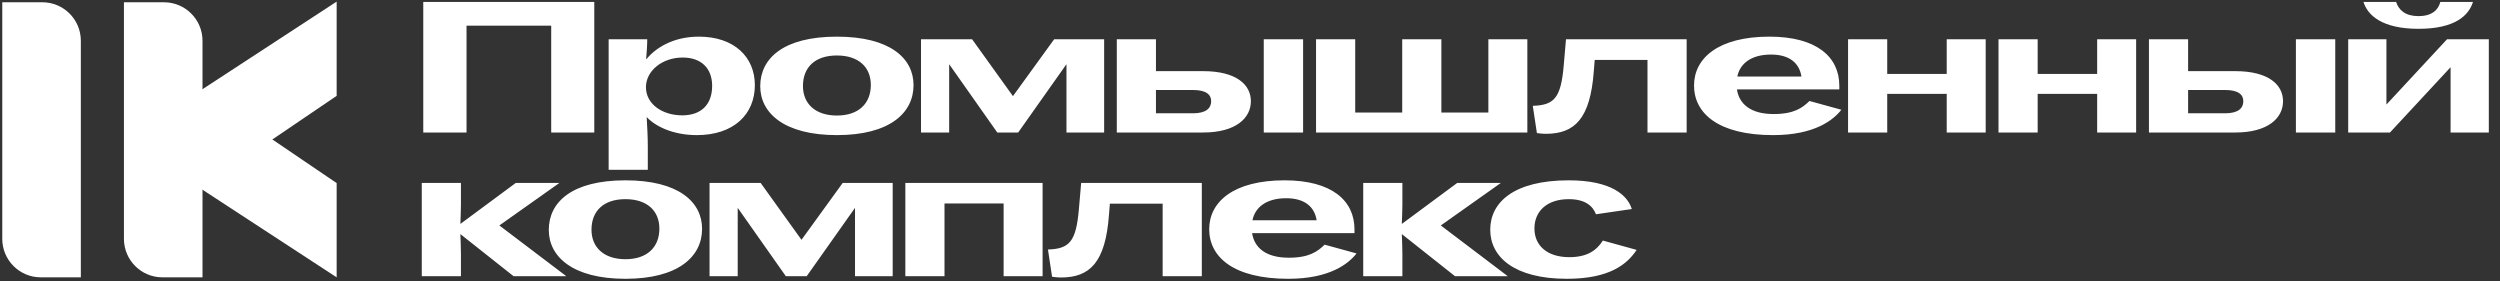
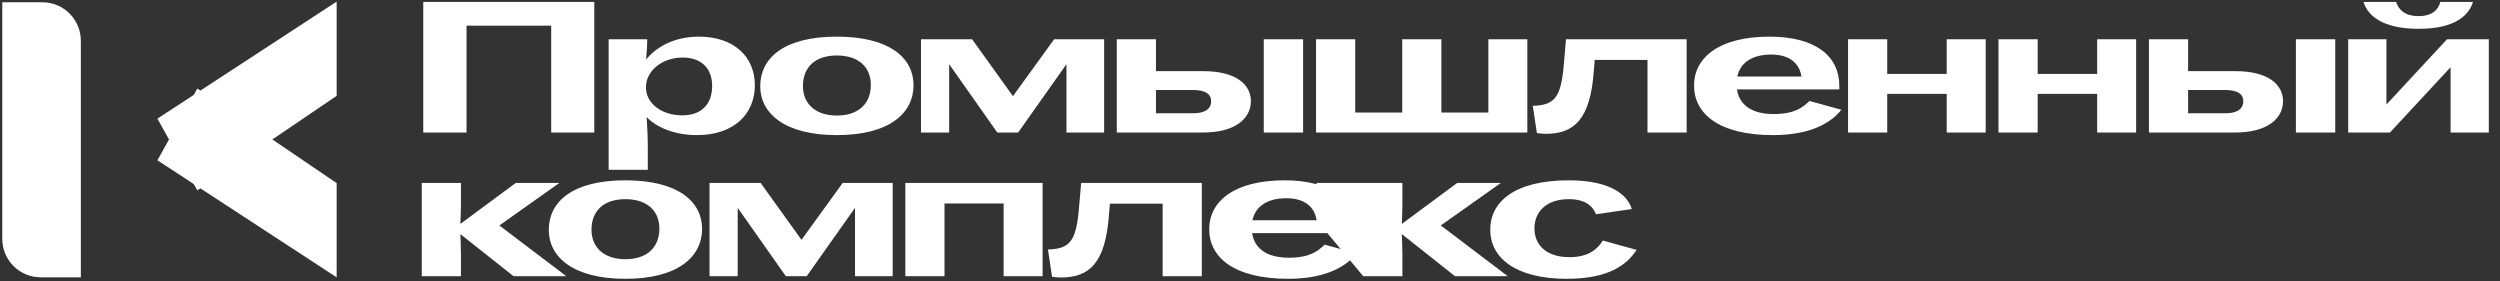
<svg xmlns="http://www.w3.org/2000/svg" width="783" height="88" viewBox="0 0 783 88" fill="none">
  <rect x="0" y="0" width="783" height="88" fill="#333333" stroke="none" />
  <path d="M105.439 30.018L61.799 59.632L49.303 37.158L105.439 0.5L105.439 30.018Z" fill="white" />
  <path d="M105.439 57.343L61.799 27.728L49.303 50.202L105.439 86.86L105.439 57.343Z" fill="white" />
  <path d="M0.711 0.711H13.26C19.92 0.711 25.319 6.11 25.319 12.77V86.86H12.77C6.11 86.86 0.711 81.462 0.711 74.802V0.711Z" fill="white" />
-   <path d="M38.817 0.713H51.367C58.026 0.713 63.425 6.112 63.425 12.771V86.862H50.876C44.216 86.862 38.817 81.463 38.817 74.803V0.713Z" fill="white" />
-   <path d="M132.567 41.5V0.613H186.129V41.5H172.637V8.031H146.118V41.5H132.567ZM190.627 53.182V12.295H202.718C202.718 14.281 202.542 16.267 202.367 18.603C205.171 15.215 210.545 11.477 218.897 11.477C229.995 11.477 236.421 17.902 236.421 26.664C236.421 35.776 229.82 42.318 218.255 42.318C210.545 42.318 205.054 39.398 202.542 36.652C202.718 39.748 202.893 43.019 202.893 46.056V53.182H190.627ZM213.699 36.127C219.598 36.127 223.045 32.739 223.045 26.898C223.045 21.407 219.657 18.019 213.816 18.019C207.449 18.019 202.309 22.166 202.309 27.306C202.309 32.563 207.39 36.127 213.699 36.127ZM262.113 42.318C245.641 42.318 238.106 35.425 238.106 27.014C238.106 18.253 245.408 11.477 262.113 11.477C278.76 11.477 286.12 18.253 286.12 26.664C286.12 35.425 278.585 42.318 262.113 42.318ZM262.113 36.185C268.947 36.185 272.744 32.388 272.744 26.605C272.744 21.115 269.006 17.377 262.113 17.377C255.221 17.377 251.482 21.115 251.482 26.956C251.482 32.388 255.279 36.185 262.113 36.185ZM288.458 41.5V12.295H304.462L317.254 30.11L330.163 12.295H345.817V41.5H334.018V20.18H333.96L318.89 41.5H312.348L297.336 20.18H297.278V41.5H288.458ZM349.78 41.5V12.295H362.046V22.283H376.824C387.338 22.283 391.777 26.605 391.777 31.687C391.777 37.003 387.046 41.5 376.824 41.5H349.78ZM373.611 35.484C377.817 35.484 379.336 33.848 379.336 31.687C379.336 29.701 377.875 28.183 373.611 28.183H362.046V35.484H373.611ZM395.808 41.5V12.295H408.132V41.5H395.808ZM412.186 41.5V12.295H424.452V35.25H439.172V12.295H451.438V35.25H466.157V12.295H478.365V41.5H412.186ZM480.07 33.148C486.729 32.914 488.89 30.811 489.766 20.414L490.467 12.295H528.259V41.5H515.993V18.779H499.462L499.17 22.4C498.061 37.236 493.154 41.909 484.159 41.909C482.932 41.909 481.355 41.675 481.355 41.675L480.07 33.148ZM555.337 42.318C538.164 42.318 530.571 35.484 530.571 26.781C530.571 18.194 538.222 11.477 554.169 11.477C569.005 11.477 576.073 17.844 576.073 26.839V28.007H544.005C544.706 32.563 548.269 35.718 555.512 35.718C561.879 35.718 564.507 33.79 566.727 31.629L576.715 34.374C574.262 37.528 568.421 42.318 555.337 42.318ZM564.215 23.977C563.573 19.83 560.535 17.085 554.694 17.085C548.444 17.085 544.94 19.947 544.122 23.977H564.215ZM578.812 41.5V12.295H591.078V23.159H609.711V12.295H621.919V41.5H609.711V29.409H591.078V41.5H578.812ZM625.93 41.5V12.295H638.197V23.159H656.83V12.295H669.037V41.5H656.83V29.409H638.197V41.5H625.93ZM673.049 41.5V12.295H685.315V22.283H700.093C710.607 22.283 715.046 26.605 715.046 31.687C715.046 37.003 710.315 41.5 700.093 41.5H673.049ZM696.881 35.484C701.086 35.484 702.605 33.848 702.605 31.687C702.605 29.701 701.145 28.183 696.881 28.183H685.315V35.484H696.881ZM719.077 41.5V12.295H731.401V41.5H719.077ZM735.455 41.5V12.295H747.429V32.68H747.488L766.413 12.295H779.497V41.5H767.523V21.115H767.464L748.539 41.5H735.455ZM757.476 9.024C746.027 9.024 741.53 4.76 740.245 0.613H750.467C751.284 3.183 753.387 5.052 757.476 5.052C761.565 5.052 763.667 3.183 764.31 0.613H774.532C773.247 4.76 769.041 9.024 757.476 9.024ZM132.099 86.5V57.295H144.366V64.129C144.366 65.94 144.249 68.218 144.191 70.087H144.249L161.539 57.295H175.207L156.398 70.612L177.368 86.5H160.838L144.249 73.358H144.191C144.249 75.227 144.366 77.505 144.366 79.608V86.5H132.099ZM195.885 87.318C179.414 87.318 171.879 80.425 171.879 72.014C171.879 63.253 179.18 56.477 195.885 56.477C212.532 56.477 219.892 63.253 219.892 71.664C219.892 80.425 212.357 87.318 195.885 87.318ZM195.885 81.185C202.719 81.185 206.516 77.388 206.516 71.606C206.516 66.115 202.778 62.377 195.885 62.377C188.993 62.377 185.255 66.115 185.255 71.956C185.255 77.388 189.051 81.185 195.885 81.185ZM222.23 86.5V57.295H238.235L251.026 75.11L263.935 57.295H279.589V86.5H267.79V65.18H267.732L252.662 86.5H246.12L231.108 65.18H231.05V86.5H222.23ZM283.552 86.5V57.295H326.542V86.5H314.335V63.72H295.818V86.5H283.552ZM328.22 78.147C334.879 77.914 337.04 75.811 337.917 65.414L338.617 57.295H376.409V86.5H364.143V63.779H347.613L347.321 67.4C346.211 82.236 341.304 86.909 332.309 86.909C331.083 86.909 329.505 86.675 329.505 86.675L328.22 78.147ZM403.487 87.318C386.314 87.318 378.721 80.484 378.721 71.781C378.721 63.194 386.373 56.477 402.319 56.477C417.155 56.477 424.223 62.844 424.223 71.839V73.007H392.155C392.856 77.563 396.419 80.718 403.662 80.718C410.029 80.718 412.658 78.79 414.877 76.629L424.866 79.374C422.412 82.528 416.571 87.318 403.487 87.318ZM412.366 68.977C411.723 64.83 408.686 62.085 402.845 62.085C396.595 62.085 393.09 64.947 392.272 68.977H412.366ZM426.962 86.5V57.295H439.228V64.129C439.228 65.94 439.111 68.218 439.053 70.087H439.111L456.401 57.295H470.069L451.261 70.612L472.23 86.5H455.7L439.111 73.358H439.053C439.111 75.227 439.228 77.505 439.228 79.608V86.5H426.962ZM490.748 87.318C474.276 87.318 466.741 80.484 466.741 71.956C466.741 63.311 474.218 56.477 491.332 56.477C504.708 56.477 509.79 61.208 511.075 65.472L499.86 67.108C498.867 64.538 496.53 62.377 491.332 62.377C484.439 62.377 480.584 66.232 480.584 71.547C480.584 76.862 484.498 80.542 491.507 80.542C497.115 80.542 500.035 78.44 502.021 75.344L512.593 78.264C509.731 82.587 504.358 87.318 490.748 87.318Z" fill="white" />
+   <path d="M132.567 41.5V0.613H186.129V41.5H172.637V8.031H146.118V41.5H132.567ZM190.627 53.182V12.295H202.718C202.718 14.281 202.542 16.267 202.367 18.603C205.171 15.215 210.545 11.477 218.897 11.477C229.995 11.477 236.421 17.902 236.421 26.664C236.421 35.776 229.82 42.318 218.255 42.318C210.545 42.318 205.054 39.398 202.542 36.652C202.718 39.748 202.893 43.019 202.893 46.056V53.182H190.627ZM213.699 36.127C219.598 36.127 223.045 32.739 223.045 26.898C223.045 21.407 219.657 18.019 213.816 18.019C207.449 18.019 202.309 22.166 202.309 27.306C202.309 32.563 207.39 36.127 213.699 36.127ZM262.113 42.318C245.641 42.318 238.106 35.425 238.106 27.014C238.106 18.253 245.408 11.477 262.113 11.477C278.76 11.477 286.12 18.253 286.12 26.664C286.12 35.425 278.585 42.318 262.113 42.318ZM262.113 36.185C268.947 36.185 272.744 32.388 272.744 26.605C272.744 21.115 269.006 17.377 262.113 17.377C255.221 17.377 251.482 21.115 251.482 26.956C251.482 32.388 255.279 36.185 262.113 36.185ZM288.458 41.5V12.295H304.462L317.254 30.11L330.163 12.295H345.817V41.5H334.018V20.18H333.96L318.89 41.5H312.348L297.336 20.18H297.278V41.5H288.458ZM349.78 41.5V12.295H362.046V22.283H376.824C387.338 22.283 391.777 26.605 391.777 31.687C391.777 37.003 387.046 41.5 376.824 41.5H349.78ZM373.611 35.484C377.817 35.484 379.336 33.848 379.336 31.687C379.336 29.701 377.875 28.183 373.611 28.183H362.046V35.484H373.611ZM395.808 41.5V12.295H408.132V41.5H395.808ZM412.186 41.5V12.295H424.452V35.25H439.172V12.295H451.438V35.25H466.157V12.295H478.365V41.5H412.186ZM480.07 33.148C486.729 32.914 488.89 30.811 489.766 20.414L490.467 12.295H528.259V41.5H515.993V18.779H499.462L499.17 22.4C498.061 37.236 493.154 41.909 484.159 41.909C482.932 41.909 481.355 41.675 481.355 41.675L480.07 33.148ZM555.337 42.318C538.164 42.318 530.571 35.484 530.571 26.781C530.571 18.194 538.222 11.477 554.169 11.477C569.005 11.477 576.073 17.844 576.073 26.839V28.007H544.005C544.706 32.563 548.269 35.718 555.512 35.718C561.879 35.718 564.507 33.79 566.727 31.629L576.715 34.374C574.262 37.528 568.421 42.318 555.337 42.318ZM564.215 23.977C563.573 19.83 560.535 17.085 554.694 17.085C548.444 17.085 544.94 19.947 544.122 23.977H564.215ZM578.812 41.5V12.295H591.078V23.159H609.711V12.295H621.919V41.5H609.711V29.409H591.078V41.5H578.812ZM625.93 41.5V12.295H638.197V23.159H656.83V12.295H669.037V41.5H656.83V29.409H638.197V41.5H625.93ZM673.049 41.5V12.295H685.315V22.283H700.093C710.607 22.283 715.046 26.605 715.046 31.687C715.046 37.003 710.315 41.5 700.093 41.5H673.049ZM696.881 35.484C701.086 35.484 702.605 33.848 702.605 31.687C702.605 29.701 701.145 28.183 696.881 28.183H685.315V35.484H696.881ZM719.077 41.5V12.295H731.401V41.5H719.077ZM735.455 41.5V12.295H747.429V32.68H747.488L766.413 12.295H779.497V41.5H767.523V21.115H767.464L748.539 41.5H735.455ZM757.476 9.024C746.027 9.024 741.53 4.76 740.245 0.613H750.467C751.284 3.183 753.387 5.052 757.476 5.052C761.565 5.052 763.667 3.183 764.31 0.613H774.532C773.247 4.76 769.041 9.024 757.476 9.024ZM132.099 86.5V57.295H144.366V64.129C144.366 65.94 144.249 68.218 144.191 70.087H144.249L161.539 57.295H175.207L156.398 70.612L177.368 86.5H160.838L144.249 73.358H144.191C144.249 75.227 144.366 77.505 144.366 79.608V86.5H132.099ZM195.885 87.318C179.414 87.318 171.879 80.425 171.879 72.014C171.879 63.253 179.18 56.477 195.885 56.477C212.532 56.477 219.892 63.253 219.892 71.664C219.892 80.425 212.357 87.318 195.885 87.318ZM195.885 81.185C202.719 81.185 206.516 77.388 206.516 71.606C206.516 66.115 202.778 62.377 195.885 62.377C188.993 62.377 185.255 66.115 185.255 71.956C185.255 77.388 189.051 81.185 195.885 81.185ZM222.23 86.5V57.295H238.235L251.026 75.11L263.935 57.295H279.589V86.5H267.79V65.18H267.732L252.662 86.5H246.12L231.108 65.18H231.05V86.5H222.23ZM283.552 86.5V57.295H326.542V86.5H314.335V63.72H295.818V86.5H283.552ZM328.22 78.147C334.879 77.914 337.04 75.811 337.917 65.414L338.617 57.295H376.409V86.5H364.143V63.779H347.613L347.321 67.4C346.211 82.236 341.304 86.909 332.309 86.909C331.083 86.909 329.505 86.675 329.505 86.675L328.22 78.147ZM403.487 87.318C386.314 87.318 378.721 80.484 378.721 71.781C378.721 63.194 386.373 56.477 402.319 56.477C417.155 56.477 424.223 62.844 424.223 71.839V73.007H392.155C392.856 77.563 396.419 80.718 403.662 80.718C410.029 80.718 412.658 78.79 414.877 76.629L424.866 79.374C422.412 82.528 416.571 87.318 403.487 87.318ZM412.366 68.977C411.723 64.83 408.686 62.085 402.845 62.085C396.595 62.085 393.09 64.947 392.272 68.977H412.366ZV57.295H439.228V64.129C439.228 65.94 439.111 68.218 439.053 70.087H439.111L456.401 57.295H470.069L451.261 70.612L472.23 86.5H455.7L439.111 73.358H439.053C439.111 75.227 439.228 77.505 439.228 79.608V86.5H426.962ZM490.748 87.318C474.276 87.318 466.741 80.484 466.741 71.956C466.741 63.311 474.218 56.477 491.332 56.477C504.708 56.477 509.79 61.208 511.075 65.472L499.86 67.108C498.867 64.538 496.53 62.377 491.332 62.377C484.439 62.377 480.584 66.232 480.584 71.547C480.584 76.862 484.498 80.542 491.507 80.542C497.115 80.542 500.035 78.44 502.021 75.344L512.593 78.264C509.731 82.587 504.358 87.318 490.748 87.318Z" fill="white" />
</svg>